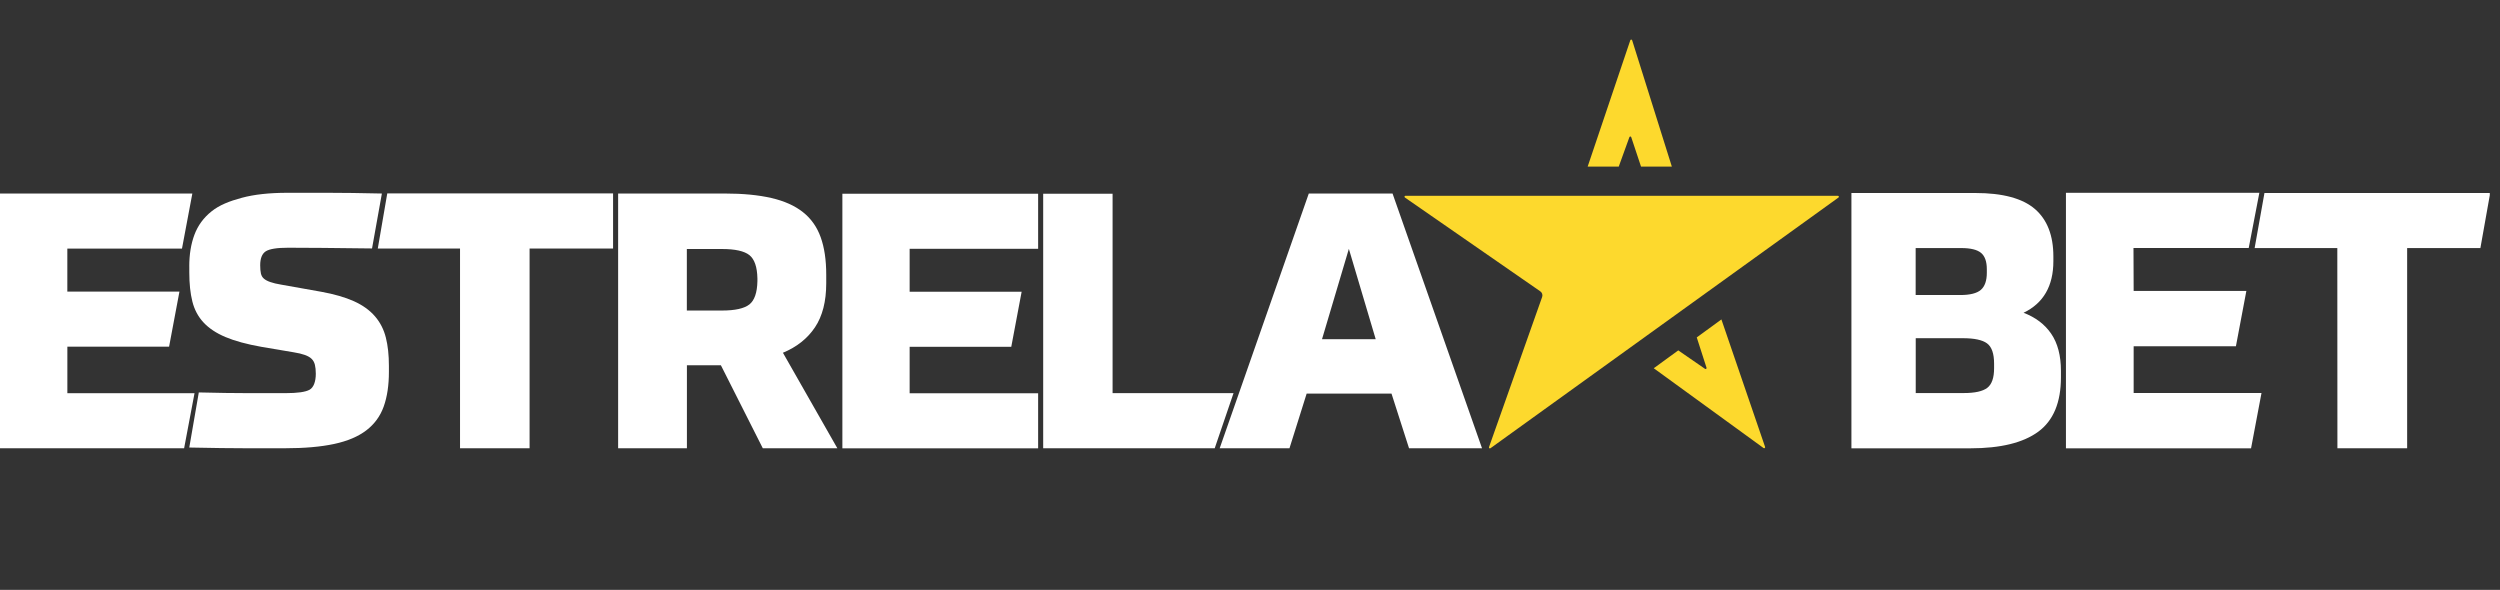
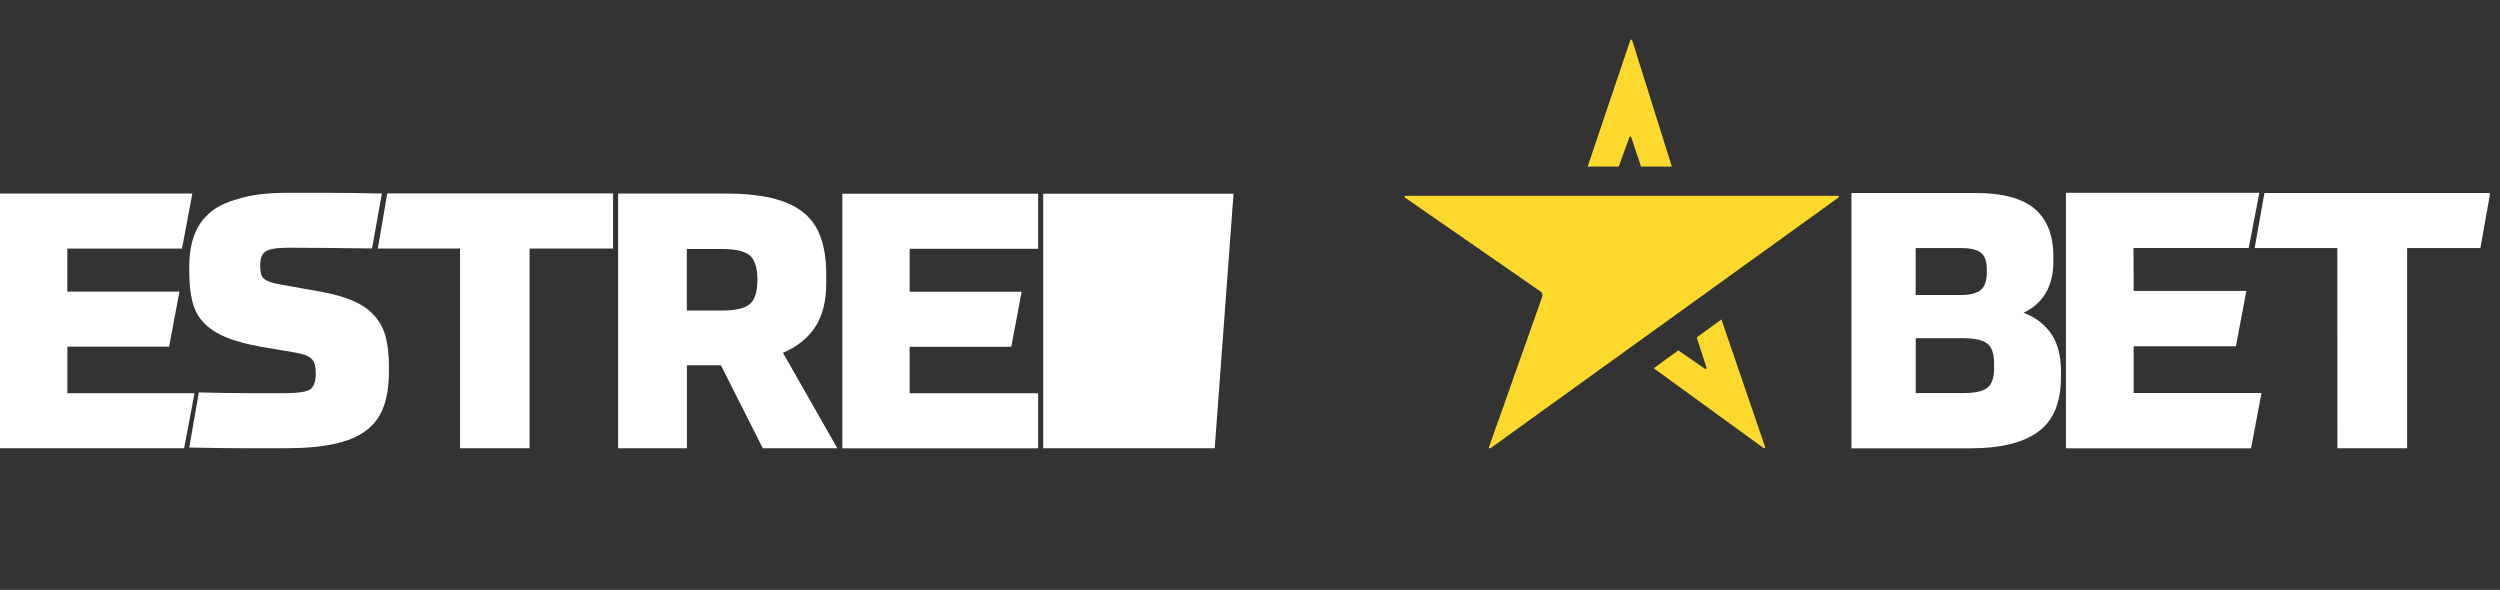
<svg xmlns="http://www.w3.org/2000/svg" width="178" height="42" viewBox="0 0 178 42" fill="none">
  <rect x="0" y="0" width="178" height="42" fill="#333333" stroke="none" />
  <g clip-path="url(#clip0_6001_1292)">
    <path d="M13.695 13.779L12.957 17.702H4.794V20.76H12.777L12.039 24.684H4.796V27.995H13.85L13.109 31.918H0V13.779H13.695Z" fill="white" />
    <path d="M13.476 18.966C13.476 18.115 13.599 17.363 13.845 16.709C14.091 16.055 14.495 15.502 15.058 15.052C15.619 14.602 16.328 14.322 17.214 14.084C18.097 13.845 19.18 13.727 20.455 13.727H23.351C23.888 13.727 24.471 13.732 25.099 13.74C25.729 13.749 26.425 13.762 27.19 13.779L26.489 17.69C25.094 17.673 23.925 17.66 22.98 17.651C22.035 17.643 21.215 17.638 20.516 17.638C19.717 17.638 19.185 17.724 18.922 17.894C18.659 18.064 18.526 18.395 18.526 18.887C18.526 19.125 18.543 19.32 18.577 19.475C18.612 19.627 18.683 19.75 18.794 19.843C18.905 19.937 19.057 20.018 19.254 20.084C19.448 20.153 19.699 20.212 20.007 20.264L22.867 20.773C23.802 20.942 24.579 21.168 25.202 21.448C25.822 21.729 26.322 22.085 26.696 22.52C27.07 22.953 27.328 23.459 27.473 24.037C27.619 24.615 27.69 25.286 27.69 26.05V26.483C27.69 27.434 27.567 28.255 27.321 28.944C27.075 29.632 26.661 30.197 26.083 30.64C25.505 31.082 24.744 31.404 23.799 31.608C22.854 31.812 21.685 31.916 20.29 31.916H17.509C16.983 31.916 16.394 31.911 15.747 31.903C15.1 31.893 14.345 31.881 13.476 31.864L14.155 27.941C15.499 27.975 16.672 27.992 17.677 27.992H20.332C21.183 27.992 21.752 27.911 22.042 27.749C22.33 27.587 22.485 27.171 22.485 26.611C22.485 26.355 22.463 26.144 22.421 25.974C22.379 25.805 22.303 25.664 22.192 25.554C22.082 25.443 21.919 25.35 21.707 25.273C21.493 25.197 21.228 25.133 20.903 25.082L18.631 24.698C17.576 24.512 16.717 24.278 16.055 23.998C15.39 23.718 14.869 23.368 14.485 22.953C14.101 22.538 13.838 22.038 13.695 21.461C13.55 20.883 13.478 20.195 13.478 19.396V18.963L13.476 18.966Z" fill="white" />
    <path d="M43.651 13.769V17.697H37.706V31.918H32.754V17.697H26.898L27.574 13.769H43.651Z" fill="white" />
    <path d="M54.312 31.918L51.329 26.009H48.908V31.918H44.011V13.779H51.61C52.902 13.779 54.007 13.885 54.925 14.099C55.843 14.31 56.591 14.647 57.169 15.104C57.747 15.561 58.168 16.156 58.431 16.886C58.695 17.616 58.828 18.509 58.828 19.561V20.173C58.828 21.463 58.559 22.508 58.025 23.307C57.489 24.106 56.728 24.708 55.744 25.116L59.62 31.918H54.312ZM53.928 19.819C53.911 19.003 53.719 18.452 53.355 18.162C52.988 17.874 52.338 17.729 51.403 17.729H48.903V22.11H51.403C52.338 22.11 52.988 21.965 53.355 21.677C53.719 21.39 53.911 20.837 53.928 20.02V19.816V19.819Z" fill="white" />
    <path d="M73.915 13.794V17.715H64.766V20.77H72.741L72.003 24.691H64.766V28H73.915V31.921H59.977V13.794H73.915Z" fill="white" />
-     <path d="M79.216 13.794V27.992H87.827L86.488 31.916H74.275V13.794H79.219H79.216Z" fill="white" />
-     <path d="M93.034 28.024L91.811 31.916H86.842L93.186 13.779H99.149L105.52 31.916H100.323L99.075 28.024H93.034ZM97.951 24.153L96.039 17.72L94.127 24.153H97.951Z" fill="white" />
+     <path d="M79.216 13.794H87.827L86.488 31.916H74.275V13.794H79.219H79.216Z" fill="white" />
    <path d="M100.067 13.94H130.858C130.927 13.94 130.954 14.025 130.9 14.064L106.121 31.914C106.068 31.953 105.994 31.899 106.016 31.836L109.801 21.143C109.852 20.997 109.801 20.834 109.672 20.746L100.03 14.064C99.974 14.025 100.001 13.937 100.069 13.937L100.067 13.94Z" fill="#FDD92D" />
    <path d="M125.675 31.824L122.564 22.744L120.809 24.023L121.505 26.185C121.524 26.248 121.456 26.299 121.4 26.263L119.492 24.947L117.747 26.219L125.568 31.902C125.622 31.941 125.695 31.887 125.675 31.824Z" fill="#FDD92D" />
    <path d="M116.078 2.864L113.042 11.861H115.255L116.014 9.763C116.039 9.702 116.124 9.704 116.143 9.765L116.841 11.861H119.035L116.209 2.867C116.19 2.803 116.1 2.801 116.078 2.867V2.864Z" fill="#FDD92D" />
    <path d="M131.818 13.742H140.646C142.591 13.742 144.003 14.122 144.883 14.879C145.76 15.636 146.2 16.765 146.2 18.261V18.594C146.2 20.364 145.491 21.59 144.077 22.27C144.93 22.593 145.587 23.091 146.047 23.764C146.506 24.438 146.739 25.318 146.739 26.407V26.866C146.739 28.654 146.202 29.943 145.127 30.735C144.052 31.526 142.441 31.92 140.291 31.92H131.821V13.742H131.818ZM141.462 19.169C141.462 18.624 141.326 18.237 141.052 18.007C140.777 17.778 140.31 17.662 139.645 17.662H136.395V21.006H139.569C140.268 21.006 140.758 20.882 141.039 20.636C141.321 20.389 141.462 19.985 141.462 19.423V19.166V19.169ZM136.398 27.985H139.828C140.612 27.985 141.168 27.862 141.492 27.616C141.815 27.369 141.979 26.905 141.979 26.225V25.892C141.979 25.177 141.813 24.696 141.479 24.45C141.146 24.203 140.57 24.08 139.752 24.08H136.4V27.985H136.398Z" fill="white" />
    <path d="M160.866 13.727L160.109 17.657H151.904L151.916 20.715H159.941L159.197 24.654H151.916V27.981H161.019L160.275 31.921H147.095V13.727H160.866Z" fill="white" />
    <path d="M161.229 13.742H177.301L176.604 17.662H171.389V31.918H166.424L166.417 17.662H160.53L161.229 13.742Z" fill="white" />
  </g>
  <defs>
    <clipPath id="clip0_6001_1292">
      <rect width="177.273" height="36.364" fill="white" transform="translate(0 2.818)" />
    </clipPath>
  </defs>
</svg>